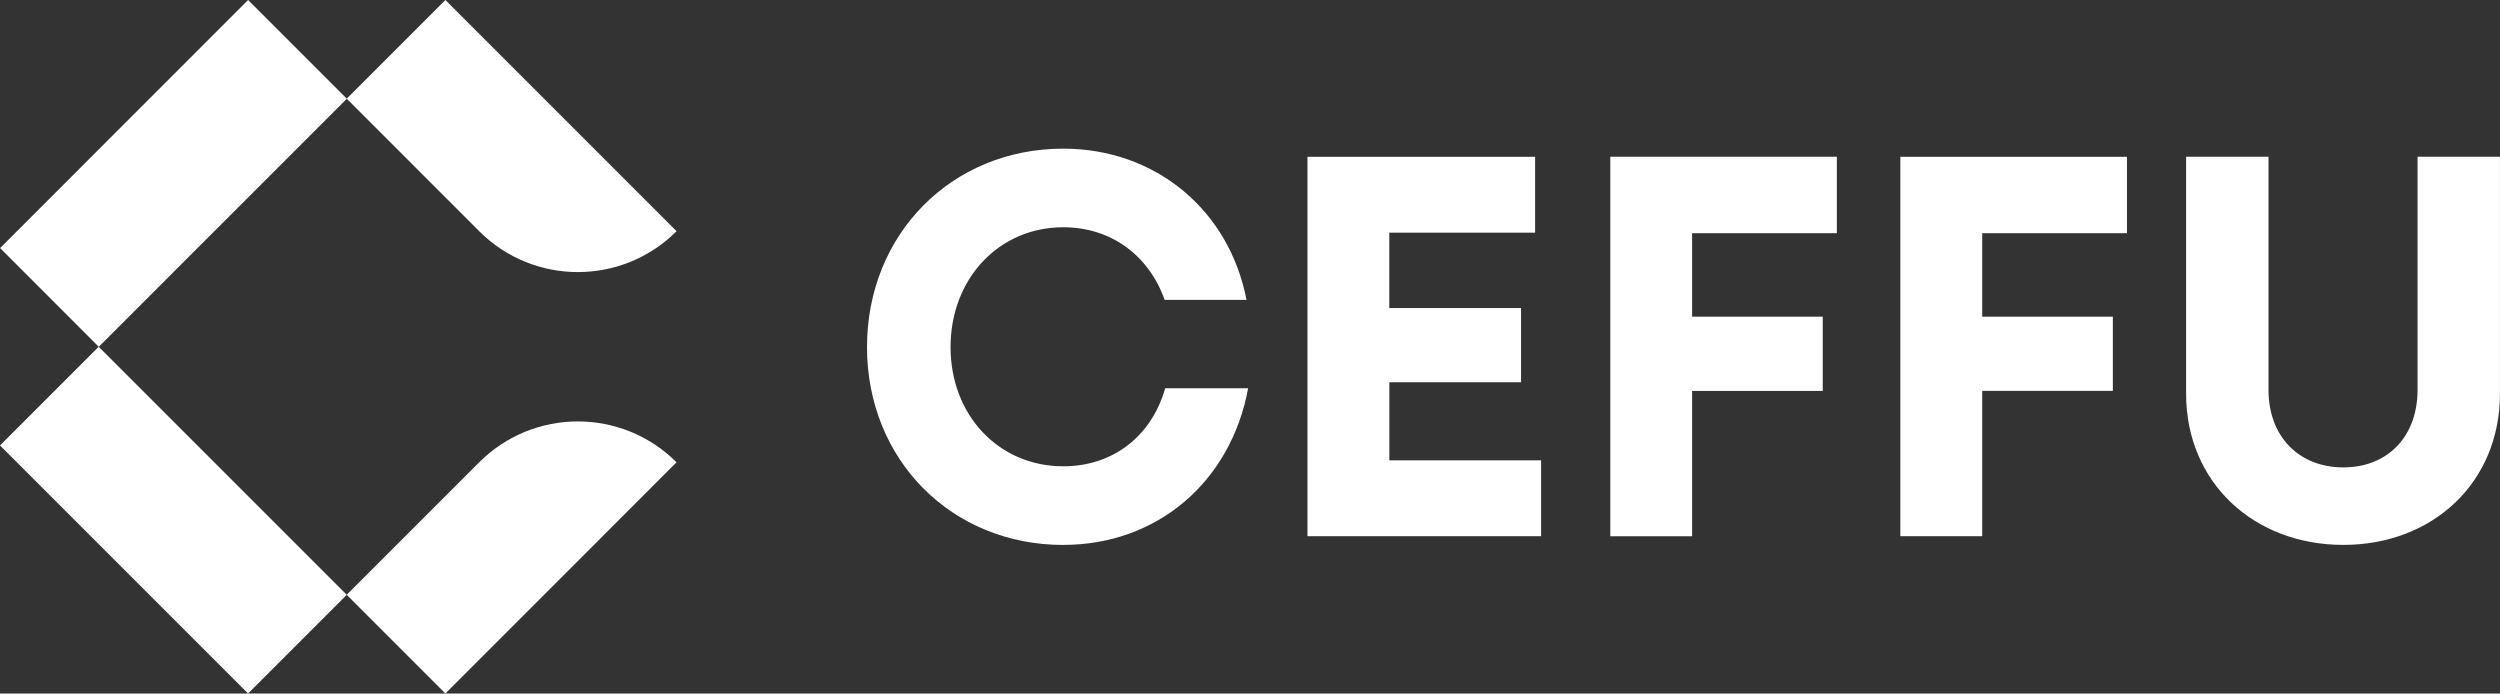
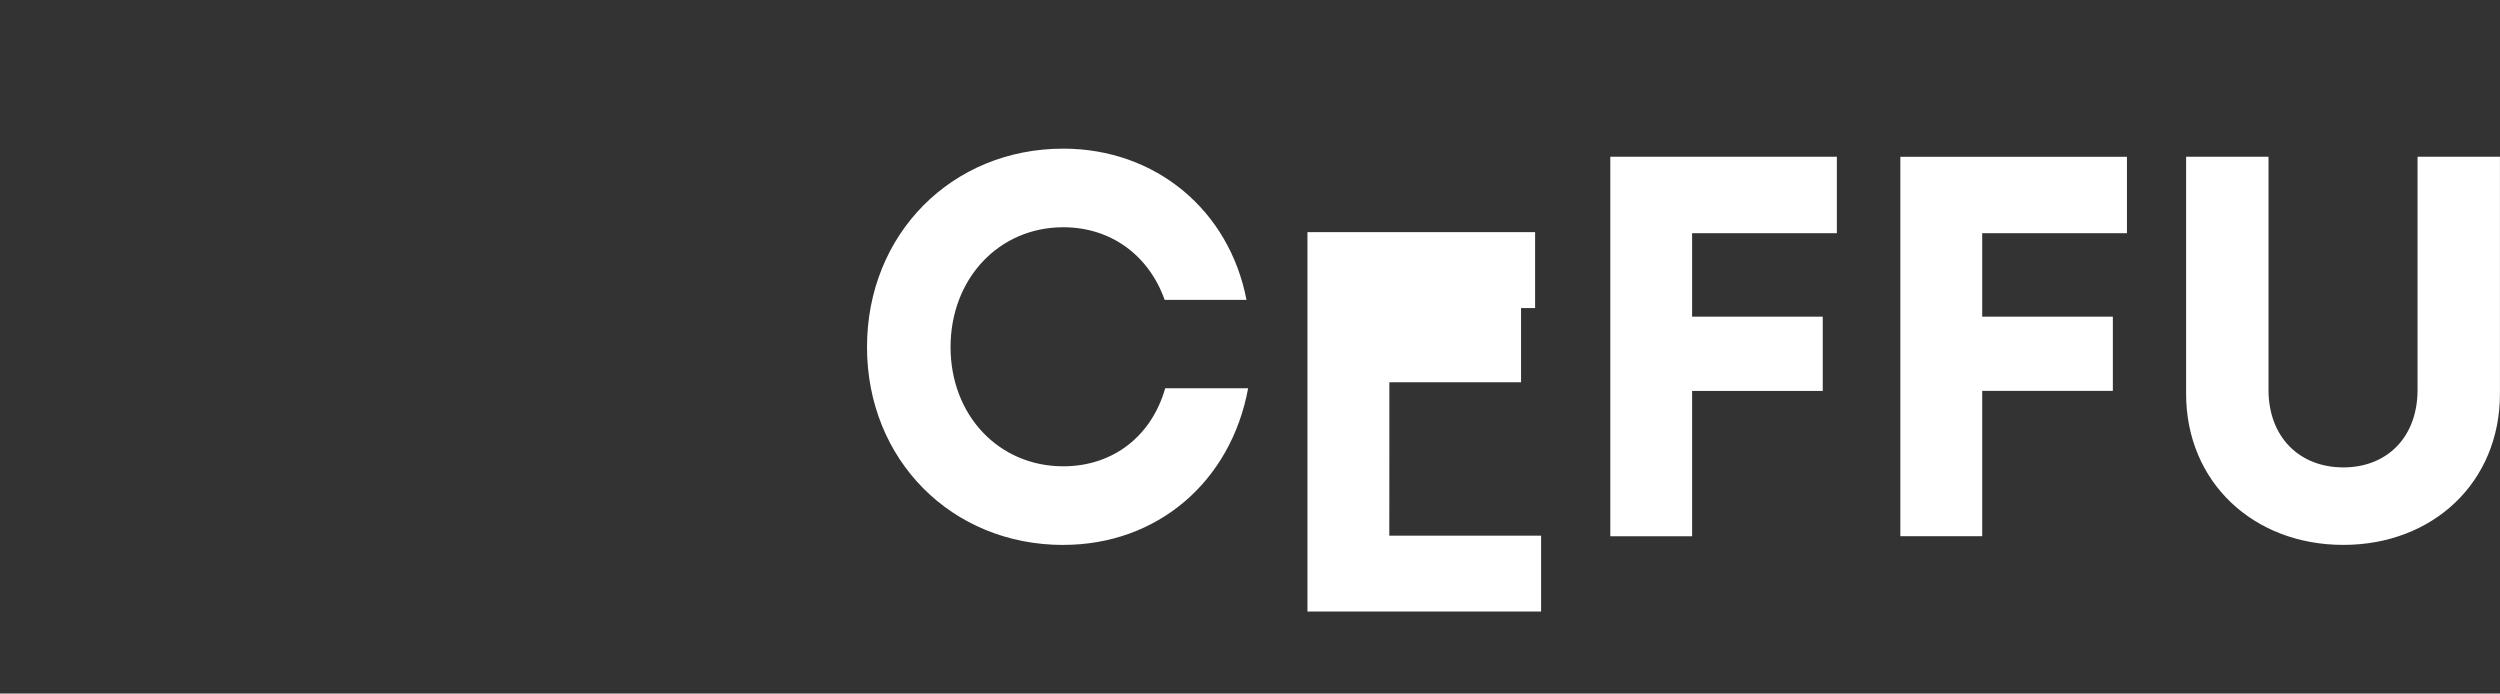
<svg xmlns="http://www.w3.org/2000/svg" id="Capa_1" data-name="Capa 1" viewBox="0 0 500 138.71">
  <rect x="0" y="0" width="500" height="138.71" fill="#333333" stroke="none" />
  <defs>
    <style>
      .cls-1 {
        fill: #fff;
      }
    </style>
  </defs>
-   <path class="cls-1" d="m49.62,0l19.73,19.73L89.08,0l46.23,46.24c-10.9,10.9-28.57,10.9-39.47,0l-26.48-26.49-49.61,49.61L.02,49.61,49.62,0ZM0,89.09l19.74-19.74,49.61,49.61-19.74,19.74L0,89.09Zm69.34,29.87l26.5-26.5c10.9-10.9,28.57-10.9,39.47,0l-46.23,46.24-19.74-19.74Z" />
-   <path class="cls-1" d="m212.66,108.98c18.76,0,33.5-12.57,36.97-31.33h-16.59c-2.71,9.54-10.4,15.61-20.38,15.61-12.9,0-22.55-10.19-22.55-23.85s9.65-23.96,22.55-23.96c9.54,0,17.13,5.64,20.27,14.53h16.37c-3.47-18-18.21-30.25-36.65-30.25-22.33,0-39.25,17.13-39.25,39.68s16.91,39.58,39.25,39.58h0Zm65.21-16.91v-15.61h26.34v-14.85h-26.35v-15.07h29.16v-15.18h-45.53v75.88h46.73v-15.17h-30.36,0Zm89.5-60.71v15.28h-28.95v16.7h26.13v14.85h-26.13v29.06h-16.36V31.35h45.31,0Zm58.02,15.28v-15.28h-45.32v75.88h16.37v-29.06h26.13v-14.85h-26.13v-16.69h28.95Zm74.6,32.09c0,17.78-13.44,30.25-31.33,30.25s-31.44-12.47-31.44-30.24V31.35h16.48v46.62c0,9.43,6.18,15.51,14.96,15.51s14.85-6.07,14.85-15.51V31.35h16.48v47.38h0Z" />
+   <path class="cls-1" d="m212.66,108.98c18.76,0,33.5-12.57,36.97-31.33h-16.59c-2.71,9.54-10.4,15.61-20.38,15.61-12.9,0-22.55-10.19-22.55-23.85s9.65-23.96,22.55-23.96c9.54,0,17.13,5.64,20.27,14.53h16.37c-3.47-18-18.21-30.25-36.65-30.25-22.33,0-39.25,17.13-39.25,39.68s16.91,39.58,39.25,39.58h0Zm65.21-16.91v-15.61h26.34v-14.85h-26.35h29.16v-15.18h-45.53v75.88h46.73v-15.17h-30.36,0Zm89.5-60.71v15.28h-28.95v16.7h26.13v14.85h-26.13v29.06h-16.36V31.35h45.31,0Zm58.02,15.28v-15.28h-45.32v75.88h16.37v-29.06h26.13v-14.85h-26.13v-16.69h28.95Zm74.6,32.09c0,17.78-13.44,30.25-31.33,30.25s-31.44-12.47-31.44-30.24V31.35h16.48v46.62c0,9.43,6.18,15.51,14.96,15.51s14.85-6.07,14.85-15.51V31.35h16.48v47.38h0Z" />
</svg>